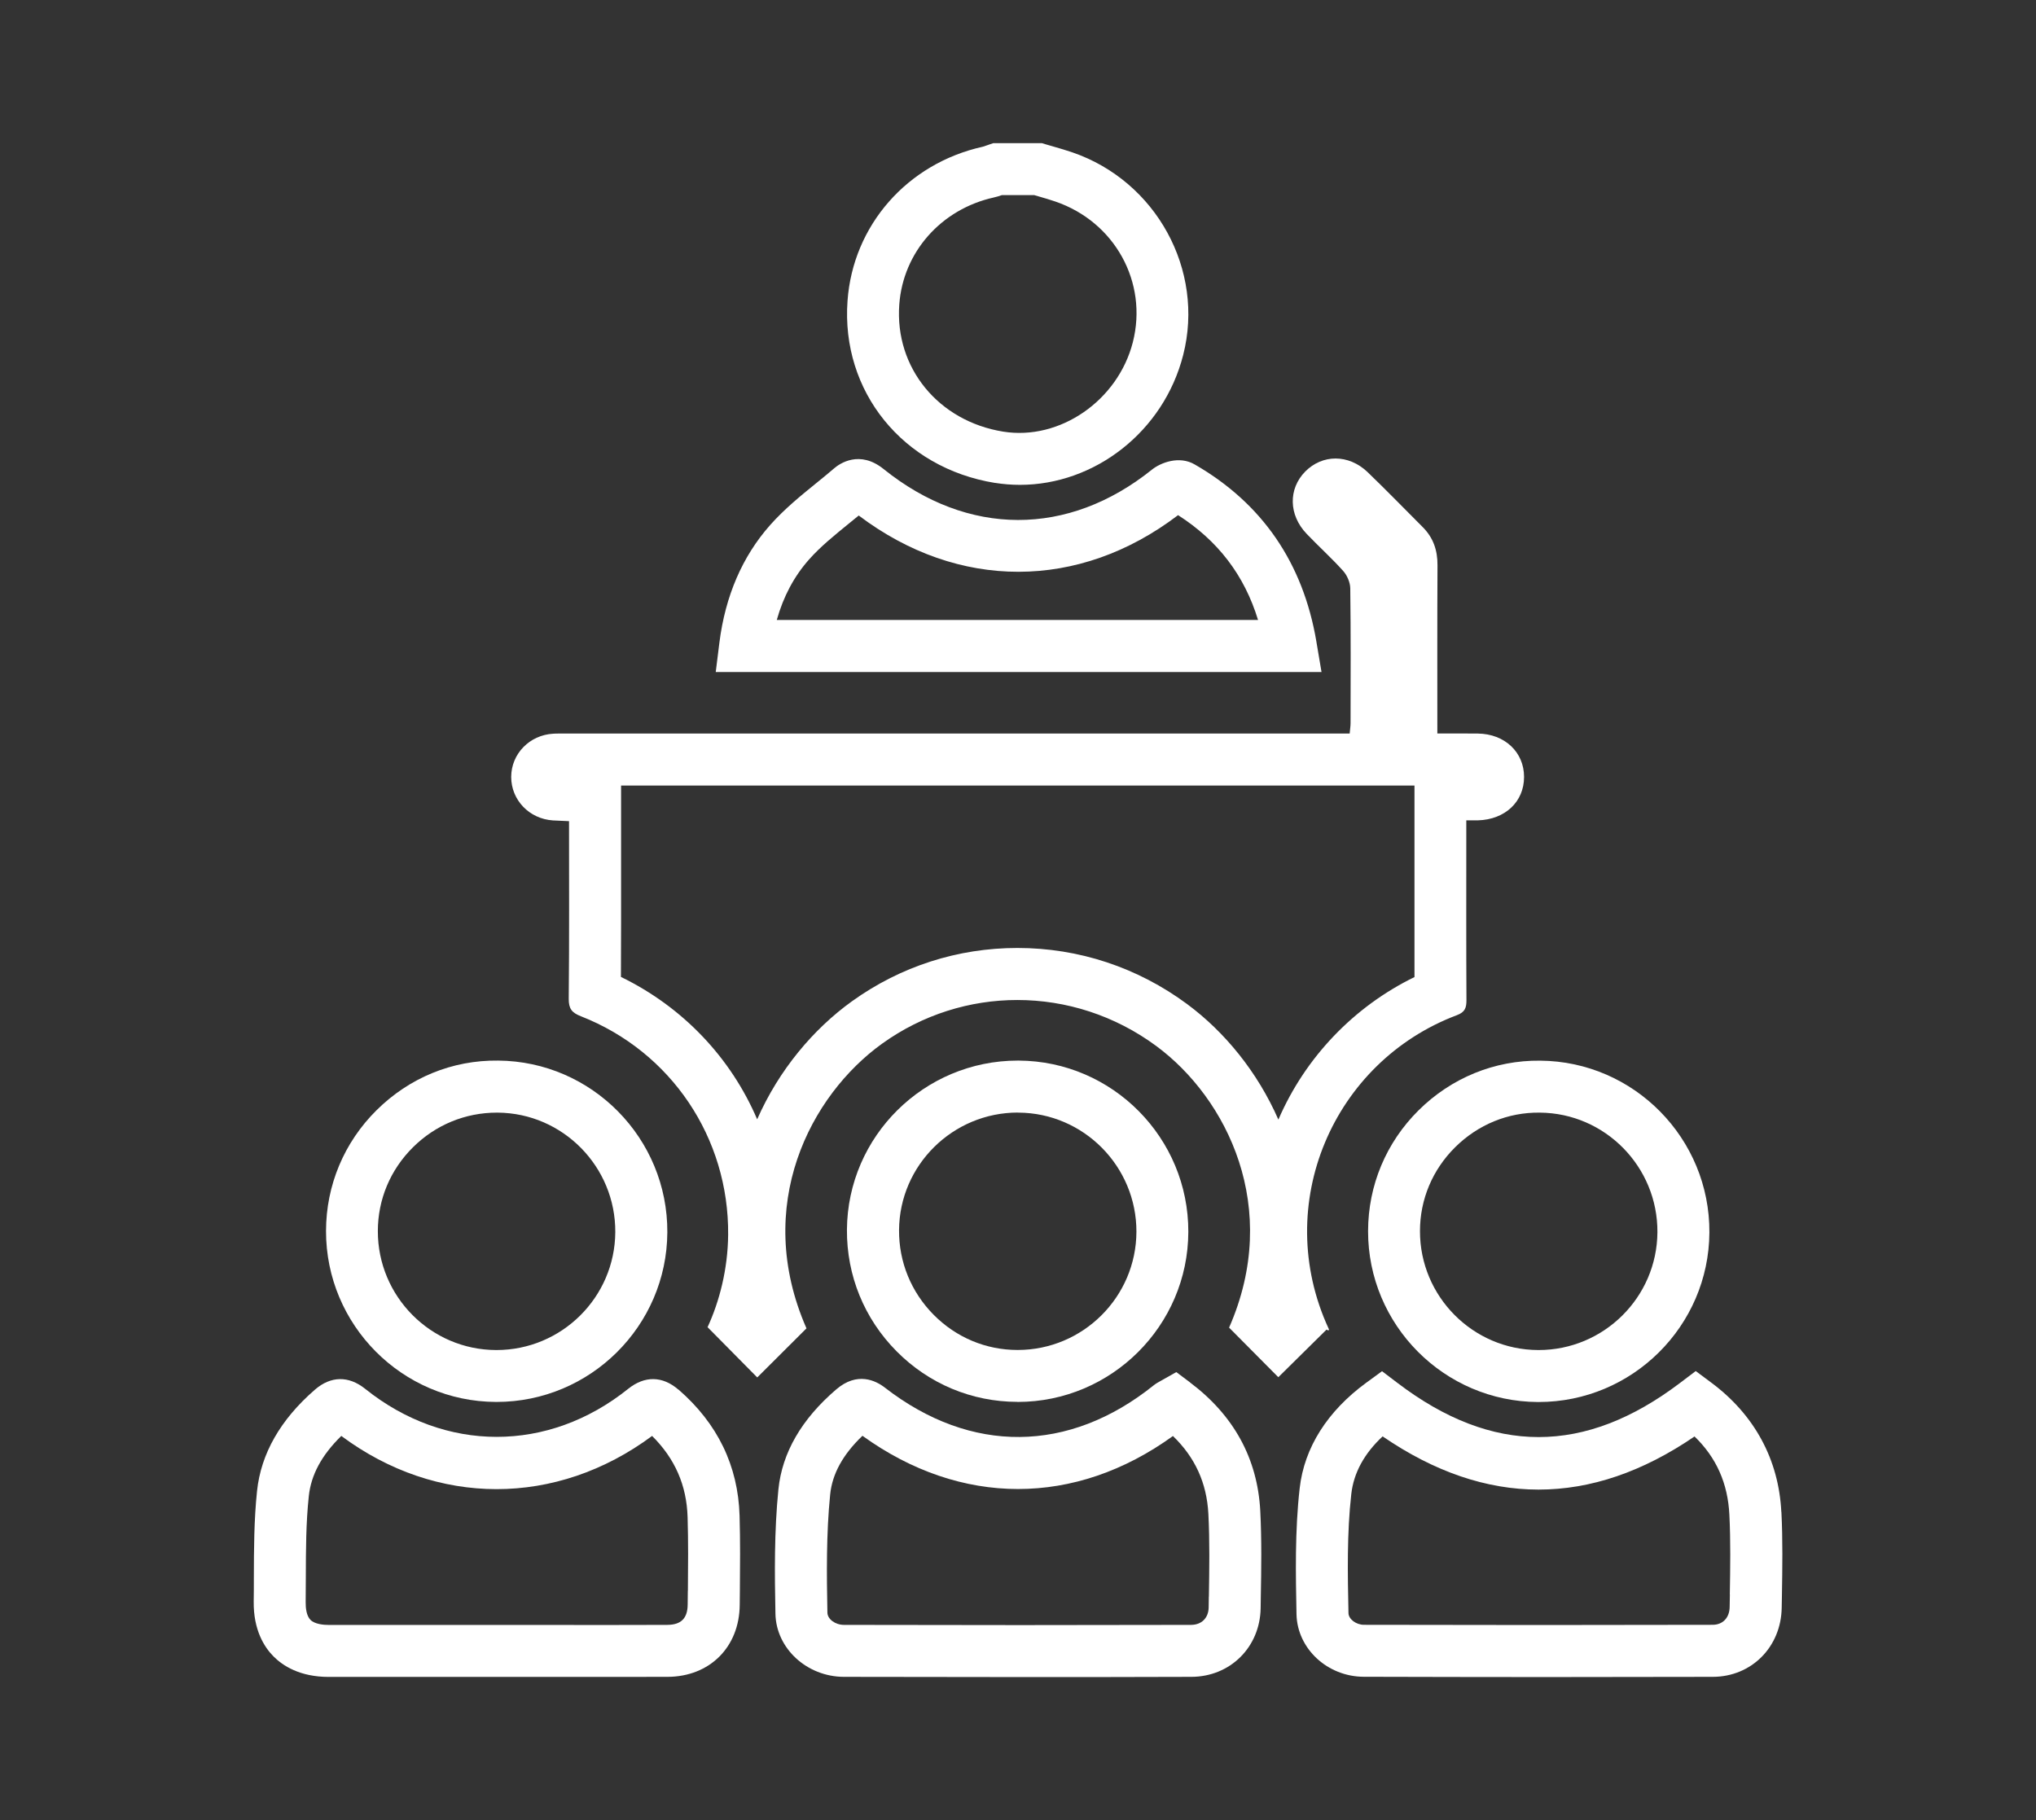
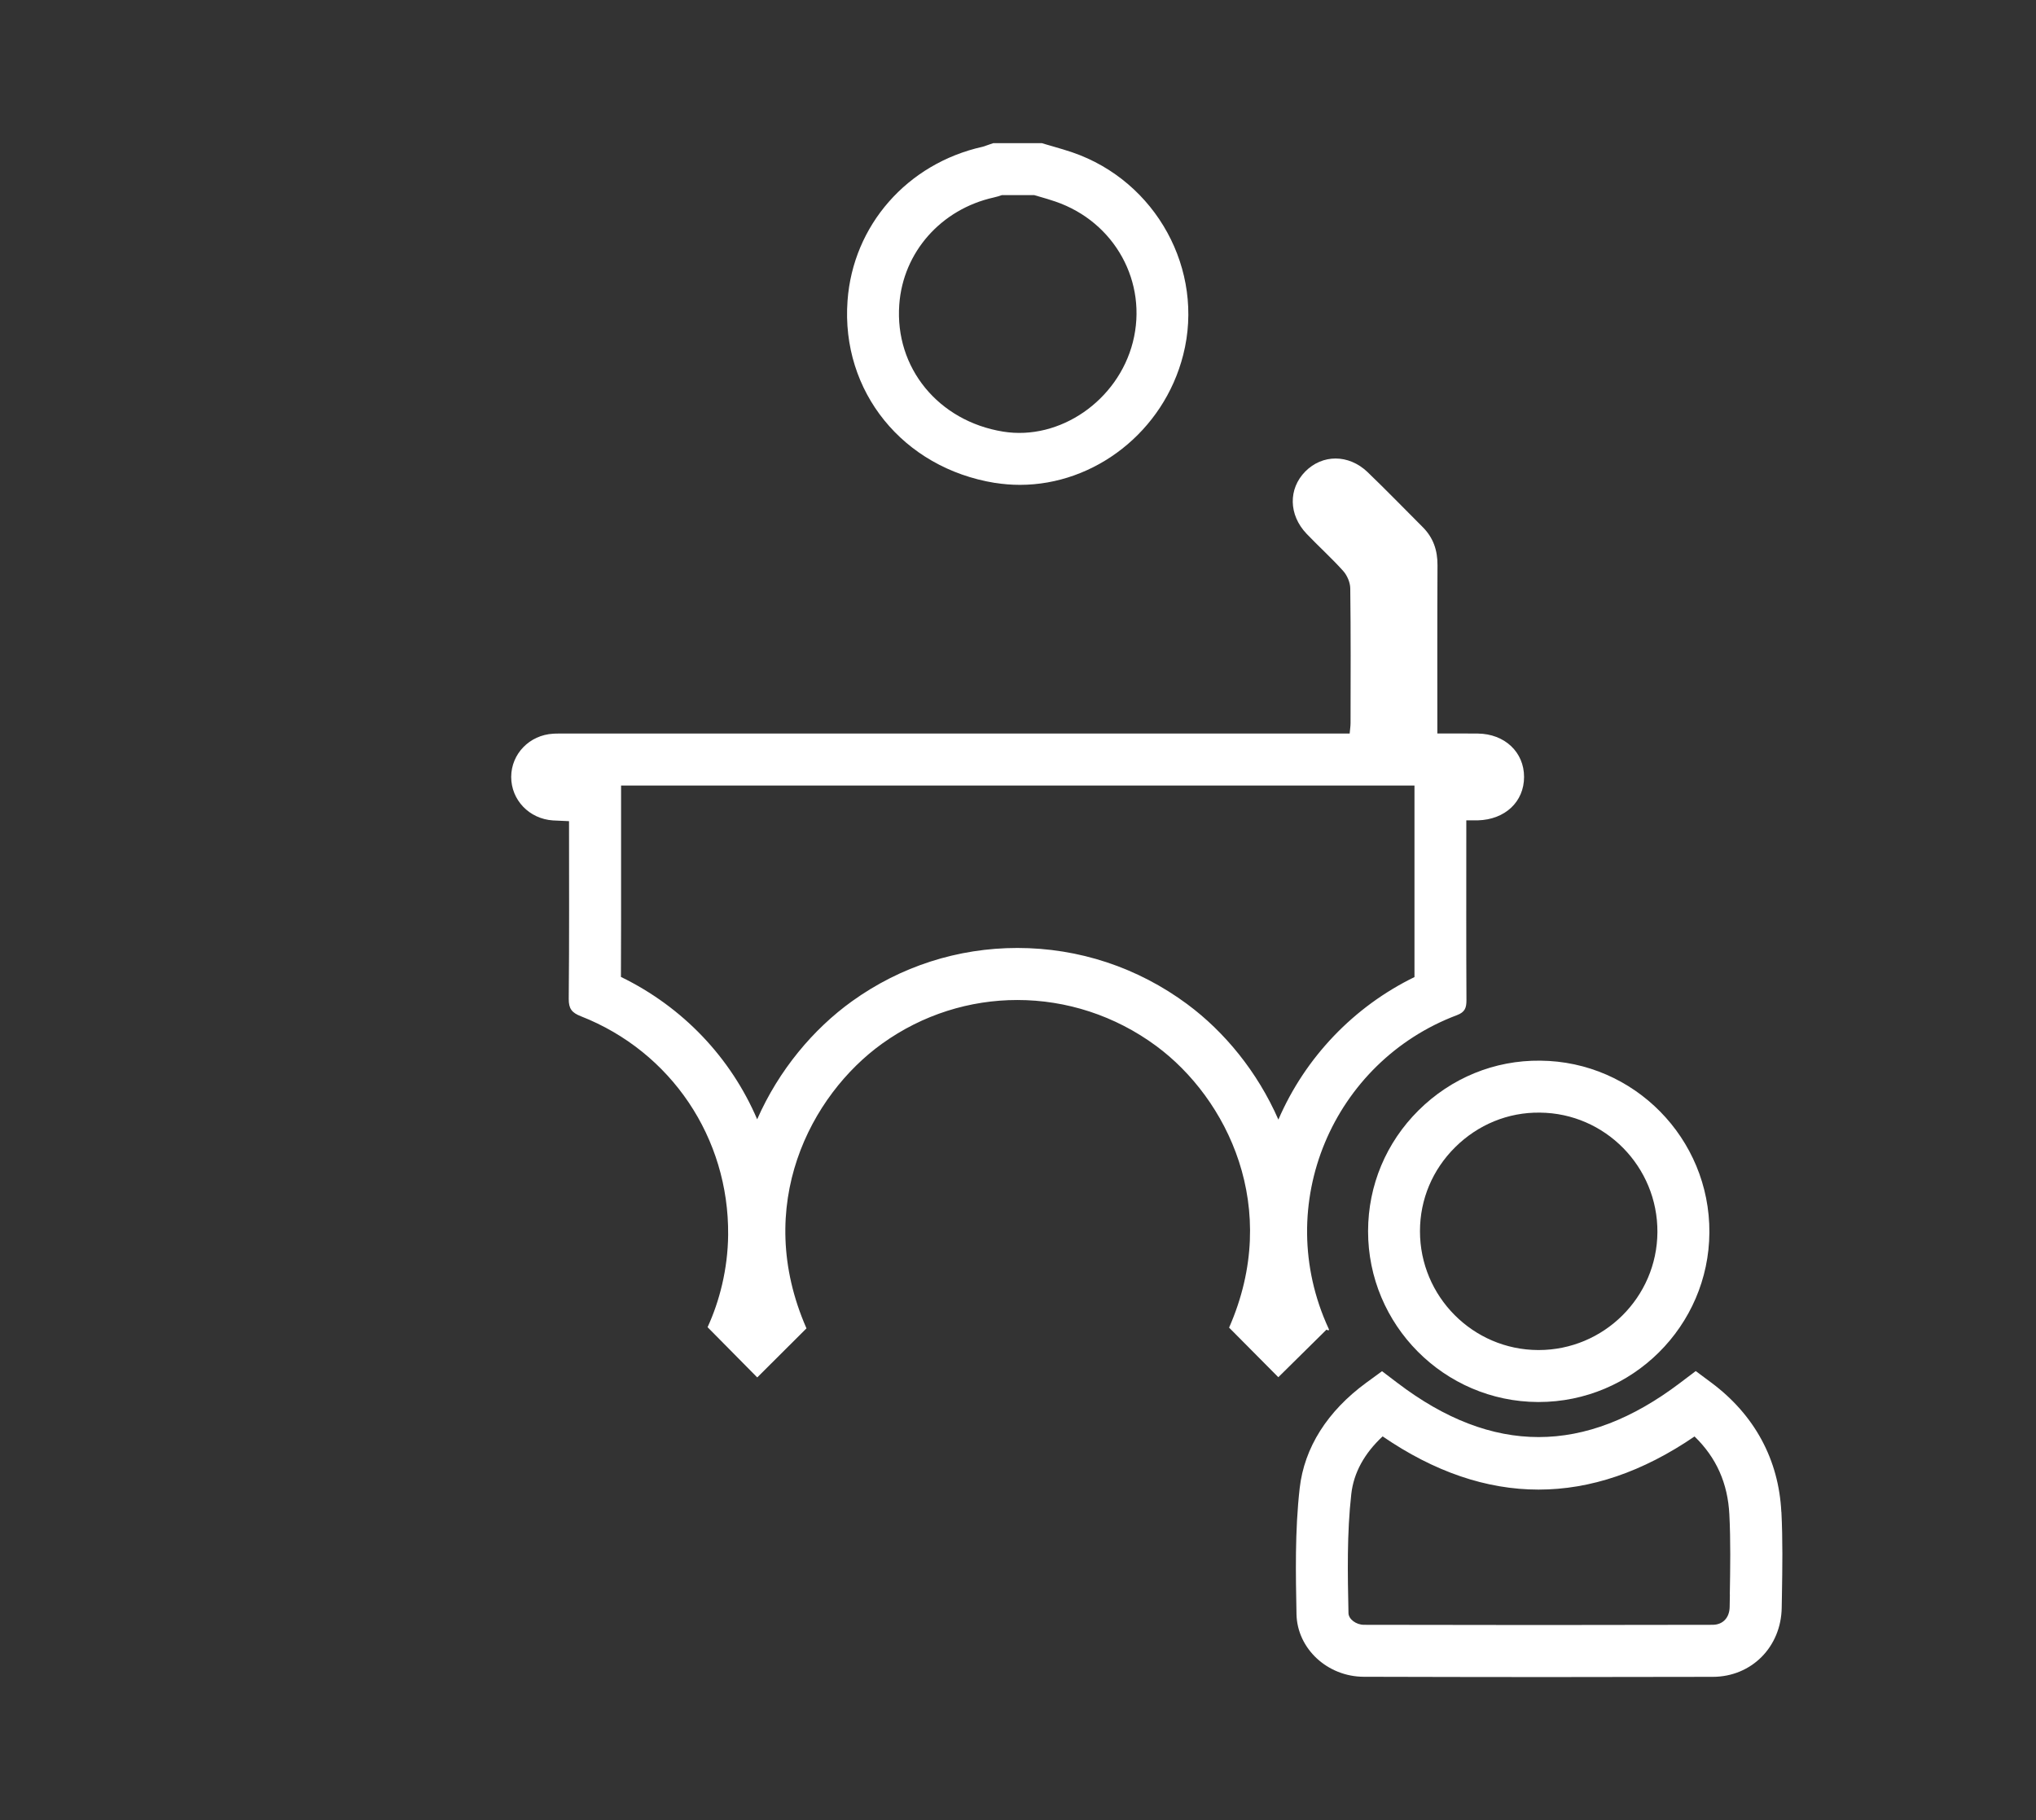
<svg xmlns="http://www.w3.org/2000/svg" viewBox="0 0 274.22 245.17">
  <rect x="0" y="0" width="274.22" height="245.17" fill="#333333" stroke="none" />
  <defs>
    <style> .cls-1 { fill: #fff; } </style>
  </defs>
  <g>
    <g id="Layer_1">
      <g>
        <path class="cls-1" d="M133.99,65.04c1.13.18,2.26.27,3.38.27,10.06,0,19.36-7.16,21.99-17.5,2.92-11.44-3.64-23.42-14.94-27.29-.84-.29-1.69-.53-2.54-.78-.36-.1-.72-.21-1.07-.31l-.49-.15h-6.53l-.53.18c-.16.05-.33.11-.49.17-.14.05-.28.11-.43.14-10.15,2.26-17.46,10.59-18.19,20.75-.89,12.21,7.46,22.52,19.86,24.53ZM121.12,41.02c.51-7.05,5.63-12.84,12.73-14.42.42-.09.78-.21,1.09-.32h4.35c.22.06.43.13.65.19.74.21,1.48.43,2.21.68,8,2.74,12.48,10.88,10.43,18.94-2.01,7.88-9.85,13.28-17.47,12.05-8.72-1.41-14.61-8.6-13.99-17.11Z" />
        <path class="cls-1" d="M178.92,179.19c.11,0,.08-.12.02-.24-7.7-16.72.61-35.93,17.29-42.21,1.09-.41,1.28-.99,1.28-2.02-.04-7.34-.02-14.68-.02-22.02v-2.2c.43,0,.76,0,1.06,0,.17,0,.34,0,.5,0,3.66-.1,6.22-2.5,6.22-5.85,0-3.34-2.61-5.8-6.22-5.84-.66,0-1.31-.01-1.98-.01-1.11,0-2.25,0-3.48,0,0-7.74-.02-15.21.02-22.67.01-2-.56-3.69-1.97-5.11-2.48-2.48-4.92-5-7.45-7.43-1.27-1.22-2.81-1.83-4.31-1.83-1.48,0-2.93.59-4.08,1.75-2.3,2.34-2.25,5.84.18,8.39,1.61,1.69,3.36,3.26,4.92,5,.54.6.95,1.55.96,2.35.08,6.04.05,12.08.04,18.13,0,.43-.07.87-.12,1.43h-2.42c-6.24,0-12.47,0-18.71,0-28.07,0-56.13,0-84.2,0-.37,0-.75,0-1.12,0-.27,0-.55,0-.82.02-3.19.18-5.65,2.71-5.66,5.82,0,3.11,2.43,5.65,5.62,5.86.69.04,1.37.06,2.17.1,0,8.09.04,16.01-.04,23.92-.01,1.34.41,1.88,1.64,2.36,12.16,4.77,19.95,16.39,19.83,29.44-.04,4.61-1.17,8.97-2.77,12.44,2.55,2.58,4.85,4.9,6.69,6.77,1.89-1.89,4.18-4.16,6.63-6.61-7.26-16.54.54-31.42,10.2-38.36,5.45-3.91,11.81-5.87,18.2-5.87,6.56,0,13.13,2.07,18.73,6.21,9.5,7.03,16.88,21.78,9.79,37.92,2.5,2.52,4.8,4.84,6.63,6.68,1.9-1.87,4.19-4.14,6.49-6.41.13.07.21.1.27.1ZM159.92,135.27c-6.7-4.96-14.62-7.58-22.89-7.58-8.03,0-15.74,2.48-22.28,7.18-5.2,3.74-9.85,9.26-12.77,15.9-3.54-8.27-9.96-15.1-18.35-19.18.03-4.99.02-10.02.02-14.91,0-2.02,0-4.05,0-6.09v-4.78h77.01s18.71,0,18.71,0h7.24s3.9,0,3.9,0v12.2c0,4.46,0,9.04,0,13.6-8.16,3.98-14.71,10.81-18.33,19.2-2.83-6.46-7.27-11.84-12.25-15.53Z" />
-         <path class="cls-1" d="M91.37,187.18c-2.14-1.85-4.54-1.89-6.77-.1-10.75,8.62-24.65,8.62-35.41,0-2.23-1.79-4.64-1.75-6.78.11-4.64,4.03-7.26,8.62-7.79,13.64-.41,3.92-.42,7.85-.43,11.66,0,1.08,0,2.16-.02,3.24-.04,3.83,1.42,6.13,2.66,7.38,1.25,1.26,3.55,2.77,7.45,2.77,5.42,0,10.84,0,16.27,0h6.15s6.75,0,6.75,0c2.25,0,4.5,0,6.75,0,3.24,0,6.47,0,9.71-.01,5.68-.02,9.68-4.01,9.72-9.7l.02-1.83c.03-3.33.06-6.77-.04-10.19-.2-6.71-2.97-12.42-8.23-16.98ZM92.64,214.28l-.02,1.84c-.01,1.87-.89,2.74-2.74,2.75-5.48.02-10.95.02-16.43.01h-6.75s-6.15,0-6.15,0c-5.42,0-10.84,0-16.26,0-.67,0-1.89-.09-2.48-.69-.54-.55-.65-1.6-.64-2.39.01-1.1.02-2.2.02-3.3.01-3.8.02-7.39.4-10.96.3-2.87,1.73-5.53,4.38-8.12,12.84,9.55,28.96,9.56,41.86,0,3.09,3.07,4.65,6.66,4.78,10.94.1,3.28.07,6.65.04,9.91Z" />
-         <path class="cls-1" d="M160.26,186.19l-1.83-1.37-2.23,1.26c-.2.11-.48.26-.8.51-11.43,9.18-24.63,9.3-36.21.33-1.23-.96-3.73-2.2-6.56.23-4.67,4-7.29,8.53-7.79,13.47-.57,5.67-.51,11.38-.4,16.75.09,4.67,4.23,8.48,9.21,8.5,8.01.02,15.95.03,23.77.03s15.51,0,23.03-.03c5.24-.01,9.25-3.99,9.34-9.24l.02-1.45c.07-3.8.13-7.74-.07-11.65-.37-7.06-3.56-12.89-9.48-17.33ZM162.81,215.05l-.02,1.46c-.02,1.43-.95,2.35-2.36,2.36-15.03.04-30.76.04-46.76,0-1.17,0-2.21-.77-2.23-1.64-.1-5.16-.16-10.63.37-15.91.28-2.79,1.71-5.39,4.35-7.92,13.26,9.56,28.65,9.55,41.82.03,2.98,2.88,4.55,6.32,4.77,10.47.19,3.67.13,7.48.07,11.16Z" />
        <path class="cls-1" d="M239.92,203.66c-.35-7.06-3.61-13.08-9.42-17.41l-2.11-1.57-2.1,1.59c-12.83,9.73-25.28,9.74-38.07.01l-2.08-1.58-2.11,1.54c-5.25,3.84-8.36,8.75-8.98,14.21-.66,5.77-.53,11.73-.43,16.99.1,4.63,4.16,8.41,9.07,8.42,8.13.02,16.28.04,24.38.04,7.6,0,15.15-.01,22.62-.03,5.21-.01,9.2-4.02,9.28-9.31l.03-1.67c.06-3.67.12-7.46-.07-11.23ZM232.99,214.77l-.03,1.68c-.02,1.46-.92,2.41-2.3,2.41-15.41.04-31.21.04-46.95,0-1.06,0-2.07-.76-2.09-1.57-.11-5.29-.22-10.75.38-16.05.32-2.84,1.74-5.45,4.22-7.76,13.94,9.55,28.04,9.56,42.01.01,2.94,2.85,4.48,6.31,4.69,10.52.18,3.54.12,7.21.06,10.77Z" />
-         <path class="cls-1" d="M66.8,188.84h.08c12.62,0,22.93-10.23,23-22.84.07-12.66-10.15-23.04-22.78-23.14-6.21-.08-11.99,2.33-16.38,6.68-4.38,4.34-6.8,10.12-6.81,16.27-.02,12.65,10.25,22.98,22.89,23.03ZM55.64,154.52c3.03-3,7.03-4.65,11.28-4.65.04,0,.08,0,.12,0,8.78.07,15.88,7.29,15.83,16.1-.05,8.77-7.22,15.88-16,15.88h-.06c-8.79-.03-15.93-7.22-15.92-16.02,0-4.27,1.69-8.28,4.74-11.3Z" />
-         <path class="cls-1" d="M137.03,188.84h.03c12.64,0,22.95-10.27,22.99-22.9h0c.04-12.66-10.2-23.01-22.84-23.08-.04,0-.08,0-.13,0-12.61,0-22.92,10.19-23.01,22.78-.04,6.17,2.33,11.99,6.69,16.38,4.34,4.38,10.12,6.8,16.26,6.81ZM137.09,149.87s.06,0,.09,0c8.78.05,15.9,7.25,15.88,16.05-.03,8.78-7.2,15.92-15.99,15.92h-.02c-4.27,0-8.28-1.69-11.3-4.74-3.03-3.06-4.69-7.11-4.66-11.41.06-8.75,7.24-15.83,16.01-15.83Z" />
        <path class="cls-1" d="M184.26,165.82c-.02,12.65,10.25,22.98,22.89,23.03h.08c12.62,0,22.93-10.23,23-22.84.07-12.66-10.15-23.04-22.78-23.14-6.17-.07-11.99,2.33-16.38,6.68-4.38,4.34-6.8,10.12-6.81,16.27ZM196,154.52c3.06-3.03,7.11-4.71,11.4-4.65,8.78.07,15.88,7.29,15.83,16.1-.05,8.77-7.22,15.88-16,15.88h-.06c-8.79-.03-15.93-7.22-15.92-16.02,0-4.27,1.69-8.28,4.74-11.3Z" />
-         <path class="cls-1" d="M177.3,86.43c-1.79-10.61-7.31-18.65-16.41-23.88-2.08-1.2-4.56-.23-5.73.7-11.3,9.08-24.82,9.05-36.15-.07-3.24-2.61-5.93-.73-6.67-.09-.78.67-1.58,1.32-2.38,1.97-2.12,1.72-4.31,3.5-6.23,5.66-3.75,4.23-6.05,9.57-6.84,15.86l-.49,3.94h81.59l-.69-4.08ZM104.62,83.51c.89-3.16,2.34-5.89,4.35-8.15,1.53-1.73,3.41-3.25,5.4-4.87.43-.35.86-.7,1.29-1.05,13.39,10.12,29.67,10.11,43.01-.05,5.37,3.44,8.93,8.09,10.77,14.12h-64.82Z" />
      </g>
    </g>
  </g>
</svg>